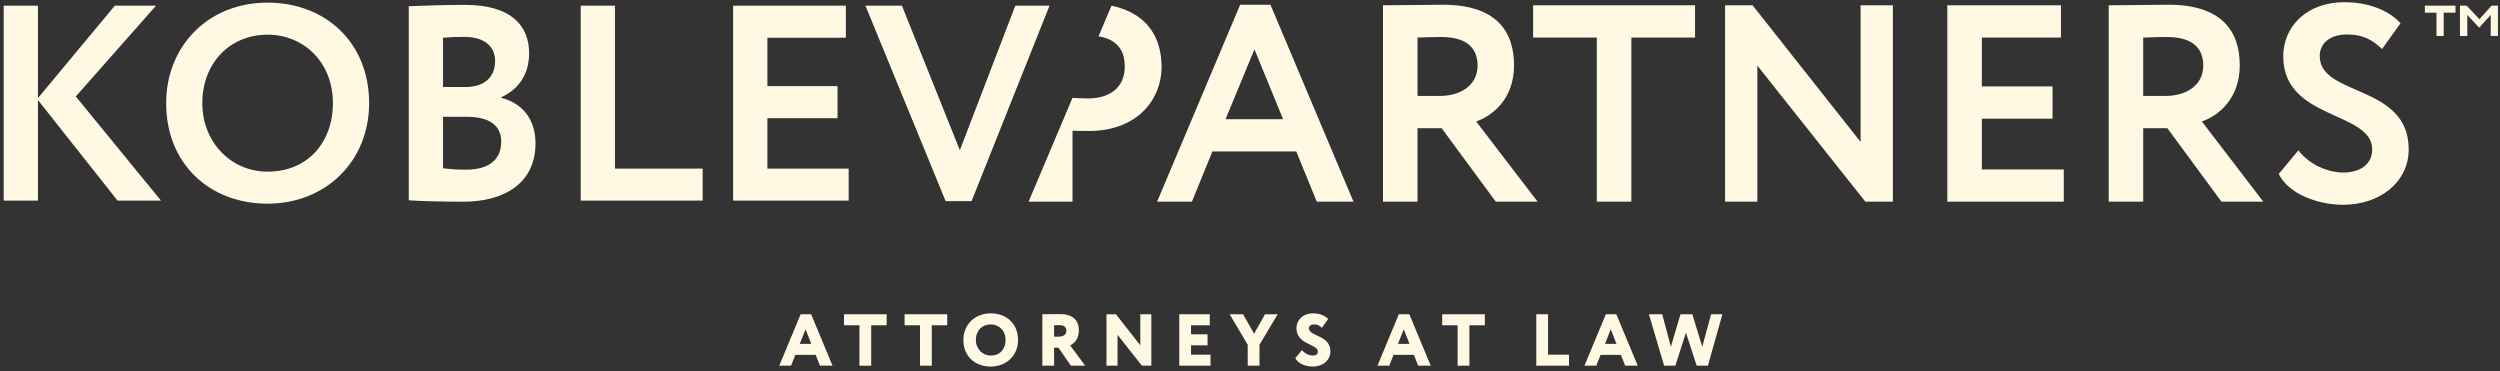
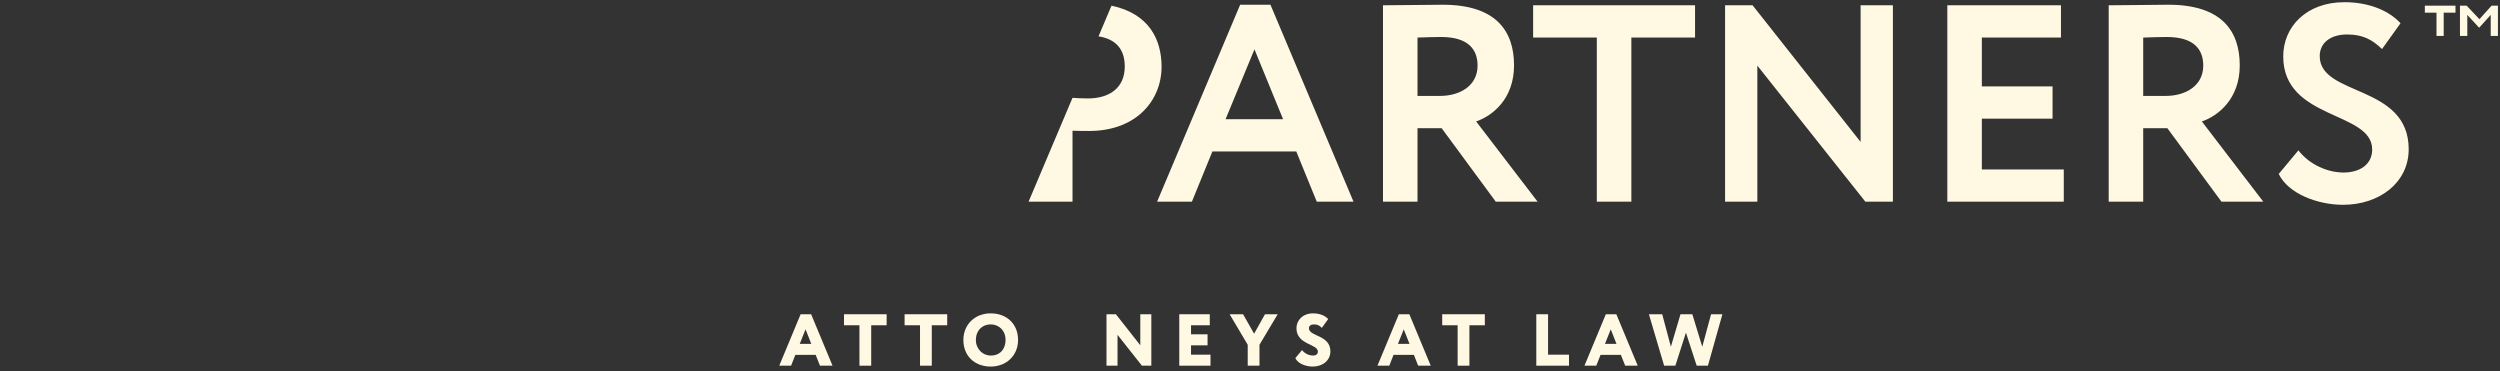
<svg xmlns="http://www.w3.org/2000/svg" width="350" height="52" viewBox="0 0 350 52" fill="none">
  <rect x="0" y="0" width="350" height="52" fill="#333333" stroke="none" />
  <g clip-path="url(#clip0)">
-     <path fill-rule="evenodd" clip-rule="evenodd" d="M0.521 0.796H5.314V13.736L16.073 0.796H21.844L10.611 13.505L22.542 28.086H16.46L5.314 14.01V28.086H0.521V0.796ZM37.451 24.032C43.183 24.032 46.609 19.82 46.609 14.443C46.609 8.789 42.595 4.855 37.451 4.855C32.225 4.855 28.325 8.789 28.325 14.443C28.325 19.899 32.343 24.032 37.451 24.032ZM37.451 0.368C45.557 0.368 51.678 5.945 51.678 14.443C51.678 22.622 45.557 28.514 37.451 28.514C29.342 28.514 23.261 22.94 23.261 14.443C23.261 6.528 29.07 0.368 37.451 0.368ZM62.024 16.353V23.566C62.687 23.642 63.822 23.758 65.184 23.758C68.421 23.758 70.173 22.391 70.173 19.82C70.173 17.518 68.421 16.353 65.418 16.353H62.024ZM62.024 5.283V12.179H65.263C67.486 12.179 69.315 11.049 69.315 8.556C69.315 6.332 67.601 5.162 65.029 5.162C63.937 5.162 62.884 5.2 62.024 5.283ZM57.23 0.871C58.752 0.796 62.376 0.682 65.104 0.682C71.618 0.682 74.074 3.645 74.074 7.425C74.074 10.543 72.513 12.532 70.173 13.624V13.702C72.863 14.363 74.969 16.428 74.969 20.055C74.969 25.671 70.602 28.24 64.831 28.24C62.336 28.24 58.833 28.162 57.23 28.044V0.871ZM81.3 0.796H86.095V23.604H98.372V28.086H81.3V0.796ZM102.635 0.796H118.418V5.282H107.433V12.063H117.252V16.549H107.433V23.604H118.814V28.086H102.635V0.796ZM136.018 28.162H132.391L121.163 0.796H126.271L134.381 21.03L142.142 0.796H146.931L136.018 28.162Z" fill="#FFF9E3" />
    <path fill-rule="evenodd" clip-rule="evenodd" d="M344.395 0.795H345.329L347.12 2.685L348.819 0.795H349.71V5.034H348.7V2.085L347.096 3.867H347.066L345.423 2.085V5.034H344.395V0.795ZM339.478 0.795H343.767V1.774H342.117V5.034H341.11V1.774H339.478V0.795Z" fill="#FFF9E3" />
    <path fill-rule="evenodd" clip-rule="evenodd" d="M319.653 7.889C319.653 3.764 322.874 0.308 328.218 0.308C331.597 0.308 334.426 1.448 336.074 3.255L333.482 6.867C332.145 5.571 330.81 4.826 328.61 4.826C326.213 4.826 324.761 6.045 324.761 7.851C324.761 13.548 337.216 11.739 337.216 20.893C337.216 25.527 333.168 28.671 328.022 28.671C324.486 28.671 320.36 27.137 319.024 24.35L321.775 21.047C323.385 23.133 325.978 24.155 328.099 24.155C330.38 24.155 332.107 23.015 332.107 20.934C332.107 15.512 319.653 16.846 319.653 7.889ZM300.049 5.258V13.429H303.192C305.982 13.429 308.456 12.014 308.456 9.186C308.456 7.025 307.277 5.179 303.348 5.179C302.445 5.179 301.346 5.218 300.049 5.258ZM295.217 28.238V0.739C296.749 0.739 302.799 0.662 303.584 0.662C311.089 0.662 313.564 4.393 313.564 9.148C313.564 13.861 310.538 16.219 308.261 17.004L316.862 28.238H311.007L303.429 17.946H300.049V28.238H295.217ZM272.625 0.739H288.536V5.258H277.458V12.094H287.357V16.61H277.458V23.721H288.929V28.238H272.625V0.739ZM261.153 28.238L246.028 9.186V28.238H241.511V0.739H245.361L260.486 19.869V0.739H265.004V28.238H261.153ZM214.638 0.739H237.307V5.258H228.39V28.238H223.555V5.258H214.638V0.739ZM198.451 5.258V13.429H201.596C204.383 13.429 206.86 12.014 206.86 9.186C206.86 7.025 205.68 5.179 201.751 5.179C200.848 5.179 199.748 5.218 198.451 5.258ZM193.619 28.238V0.739C195.153 0.739 201.202 0.662 201.988 0.662C209.491 0.662 211.965 4.393 211.965 9.148C211.965 13.861 208.94 16.219 206.662 17.004L215.267 28.238H209.411L201.829 17.946H198.451V28.238H193.619ZM171.579 16.69H179.632L175.624 6.908L171.579 16.69ZM173.622 0.662H177.864L189.493 28.238H184.348L181.48 21.209H169.734L166.865 28.238H161.994L173.622 0.662ZM153.793 5.089L155.61 0.793C160.894 1.92 162.619 5.556 162.619 9.343C162.619 14.057 159.092 18.336 152.477 18.336C151.923 18.336 151.033 18.336 150.151 18.301V28.238H144L150.151 13.697C150.885 13.748 151.619 13.78 152.32 13.78C155.21 13.78 157.468 12.395 157.468 9.303C157.468 6.863 156.188 5.465 153.793 5.089Z" fill="#FFF9E3" />
    <path fill-rule="evenodd" clip-rule="evenodd" d="M111.965 48.141H113.579L112.777 46.104L111.965 48.141ZM112.088 43.995H113.559L116.554 51.196H114.794L114.198 49.684H111.348L110.751 51.196H109.095L112.088 43.995Z" fill="#FFF9E3" />
    <path fill-rule="evenodd" clip-rule="evenodd" d="M118.162 43.995H124.129V45.537H121.968V51.196H120.322V45.537H118.162V43.995Z" fill="#FFF9E3" />
    <path fill-rule="evenodd" clip-rule="evenodd" d="M126.642 43.995H132.609V45.537H130.448V51.196H128.802V45.537H126.642V43.995Z" fill="#FFF9E3" />
    <path fill-rule="evenodd" clip-rule="evenodd" d="M138.7 49.776C140.068 49.776 140.779 48.809 140.779 47.595C140.779 46.279 139.862 45.414 138.7 45.414C137.507 45.414 136.622 46.279 136.622 47.595C136.622 48.83 137.548 49.776 138.7 49.776ZM138.7 43.871C140.892 43.871 142.528 45.302 142.528 47.595C142.528 49.776 140.892 51.319 138.7 51.319C136.51 51.319 134.873 49.89 134.873 47.595C134.873 45.507 136.407 43.871 138.7 43.871Z" fill="#FFF9E3" />
-     <path fill-rule="evenodd" clip-rule="evenodd" d="M147.573 45.538V47.132H148.169C148.796 47.132 149.29 46.907 149.29 46.299C149.29 45.898 149.084 45.517 148.293 45.517C148.046 45.517 147.912 45.528 147.573 45.538ZM145.927 51.196V43.996C146.327 43.996 148.169 43.974 148.375 43.974C150.34 43.974 151.039 44.952 151.039 46.279C151.039 47.616 150.216 48.162 149.825 48.356L151.924 51.196H149.928L148.179 48.676H147.573V51.196H145.927Z" fill="#FFF9E3" />
    <path fill-rule="evenodd" clip-rule="evenodd" d="M159.868 51.196L156.454 46.876V51.196H154.909V43.995H156.226L159.642 48.337V43.995H161.185V51.196H159.868Z" fill="#FFF9E3" />
    <path fill-rule="evenodd" clip-rule="evenodd" d="M165.099 43.995H169.368V45.537H166.744V46.803H169.058V48.347H166.744V49.654H169.469V51.196H165.099V43.995Z" fill="#FFF9E3" />
    <path fill-rule="evenodd" clip-rule="evenodd" d="M176.326 48.265V51.196H174.68V48.265L172.148 43.995H174.031L175.574 46.721L177.097 43.995H178.876L176.326 48.265Z" fill="#FFF9E3" />
    <path fill-rule="evenodd" clip-rule="evenodd" d="M181.503 45.949C181.503 44.838 182.387 43.871 183.827 43.871C184.754 43.871 185.494 44.18 185.945 44.663L185.061 45.898C184.742 45.599 184.505 45.416 183.971 45.416C183.517 45.416 183.25 45.621 183.25 45.949C183.25 47.142 186.255 46.854 186.255 49.201C186.255 50.455 185.174 51.32 183.787 51.32C182.82 51.32 181.697 50.908 181.347 50.137L182.284 49.015C182.694 49.54 183.323 49.776 183.827 49.776C184.259 49.776 184.505 49.56 184.505 49.221C184.505 48.141 181.503 48.274 181.503 45.949Z" fill="#FFF9E3" />
    <path fill-rule="evenodd" clip-rule="evenodd" d="M195.713 48.141H197.33L196.526 46.104L195.713 48.141ZM195.839 43.995H197.308L200.302 51.196H198.543L197.947 49.684H195.096L194.5 51.196H192.843L195.839 43.995Z" fill="#FFF9E3" />
    <path fill-rule="evenodd" clip-rule="evenodd" d="M201.909 43.995H207.876V45.537H205.716V51.196H204.069V45.537H201.909V43.995Z" fill="#FFF9E3" />
    <path fill-rule="evenodd" clip-rule="evenodd" d="M215.082 43.995H216.729V49.654H219.66V51.196H215.082V43.995Z" fill="#FFF9E3" />
    <path fill-rule="evenodd" clip-rule="evenodd" d="M224.694 48.141H226.308L225.507 46.104L224.694 48.141ZM224.817 43.995H226.287L229.283 51.196H227.524L226.926 49.684H224.077L223.479 51.196H221.824L224.817 43.995Z" fill="#FFF9E3" />
    <path fill-rule="evenodd" clip-rule="evenodd" d="M239.11 51.196H237.535L236.031 46.567L234.551 51.196H232.978L230.847 43.995H232.71L233.923 48.543L235.27 43.995H236.927L238.316 48.543L239.551 43.995H241.135L239.11 51.196Z" fill="#FFF9E3" />
  </g>
  <defs>
    <clipPath id="clip0">
      <rect width="350" height="51.422" fill="white" />
    </clipPath>
  </defs>
</svg>